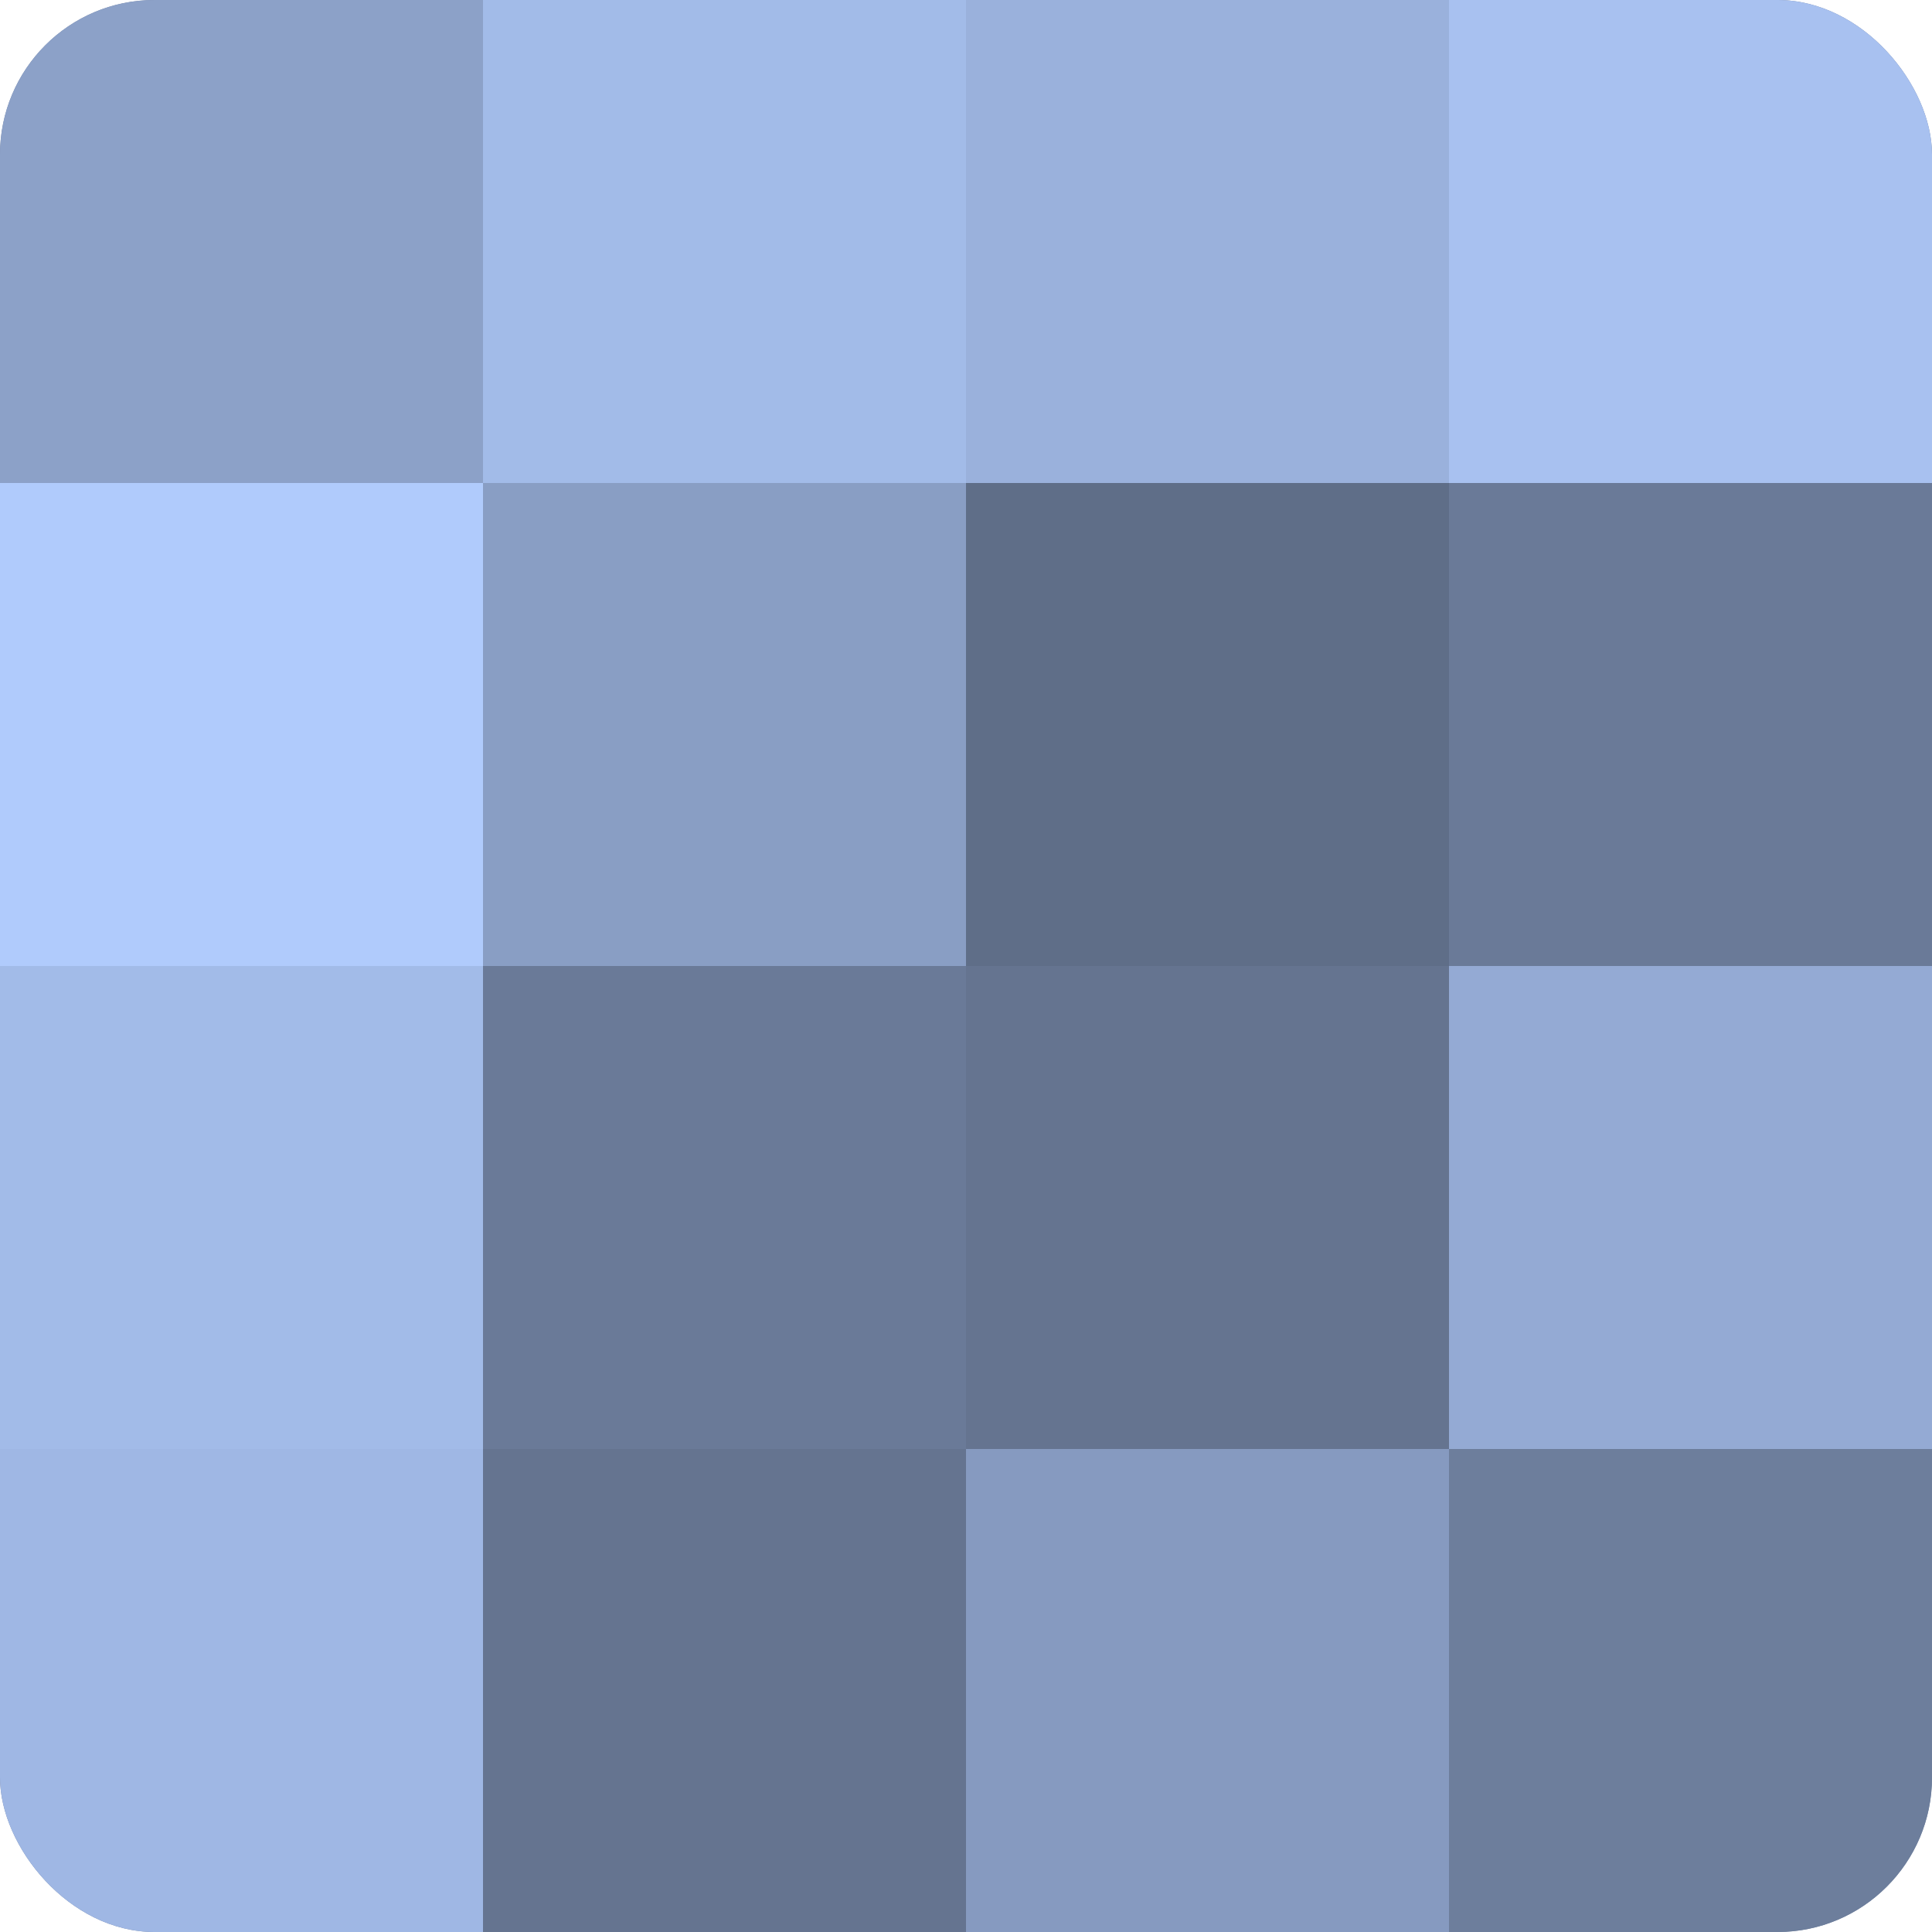
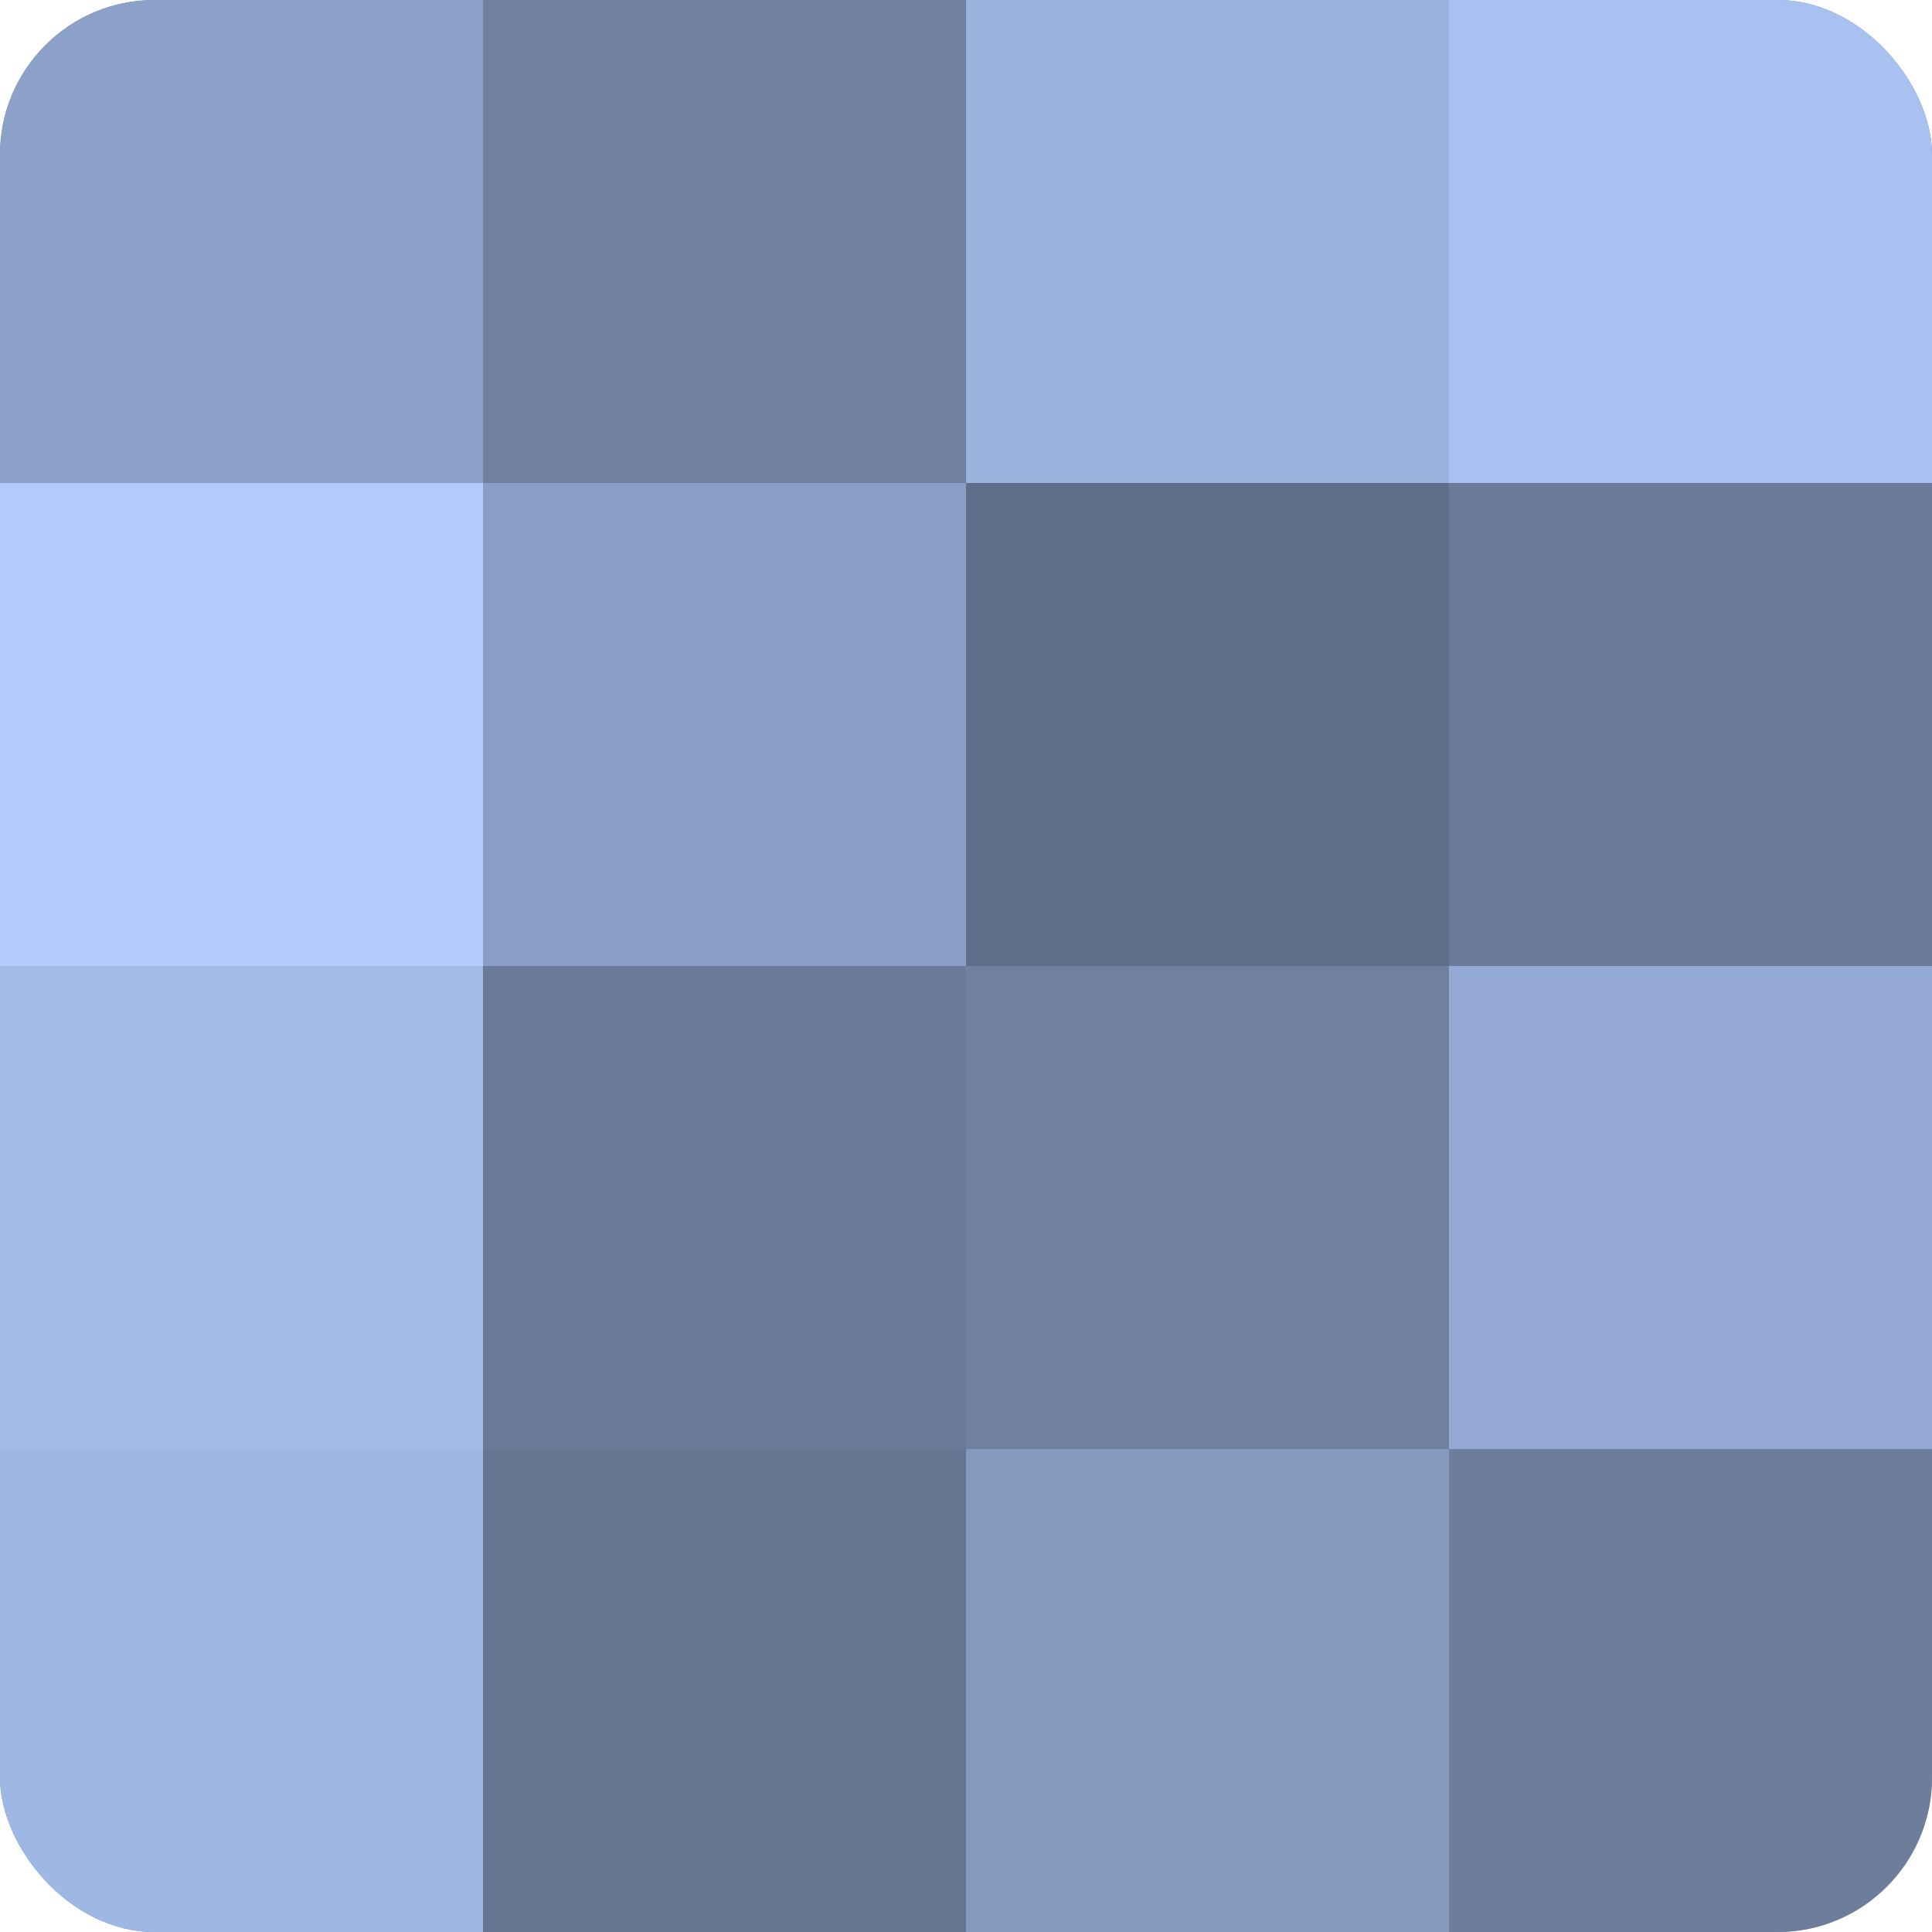
<svg xmlns="http://www.w3.org/2000/svg" width="60" height="60" viewBox="0 0 100 100" preserveAspectRatio="xMidYMid meet">
  <defs>
    <clipPath id="c" width="100" height="100">
      <rect width="100" height="100" rx="8" ry="8" />
    </clipPath>
  </defs>
  <g clip-path="url(#c)">
    <rect width="100" height="100" fill="#7081a0" />
    <rect width="25" height="25" fill="#8ca1c8" />
    <rect y="25" width="25" height="25" fill="#b0cbfc" />
    <rect y="50" width="25" height="25" fill="#a2bbe8" />
    <rect y="75" width="25" height="25" fill="#9fb7e4" />
-     <rect x="25" width="25" height="25" fill="#a2bbe8" />
    <rect x="25" y="25" width="25" height="25" fill="#899ec4" />
    <rect x="25" y="50" width="25" height="25" fill="#6a7a98" />
    <rect x="25" y="75" width="25" height="25" fill="#657490" />
    <rect x="50" width="25" height="25" fill="#9ab1dc" />
    <rect x="50" y="25" width="25" height="25" fill="#5f6e88" />
-     <rect x="50" y="50" width="25" height="25" fill="#657490" />
    <rect x="50" y="75" width="25" height="25" fill="#869ac0" />
    <rect x="75" width="25" height="25" fill="#a8c1f0" />
    <rect x="75" y="25" width="25" height="25" fill="#6a7a98" />
    <rect x="75" y="50" width="25" height="25" fill="#94aad4" />
    <rect x="75" y="75" width="25" height="25" fill="#6d7e9c" />
  </g>
</svg>